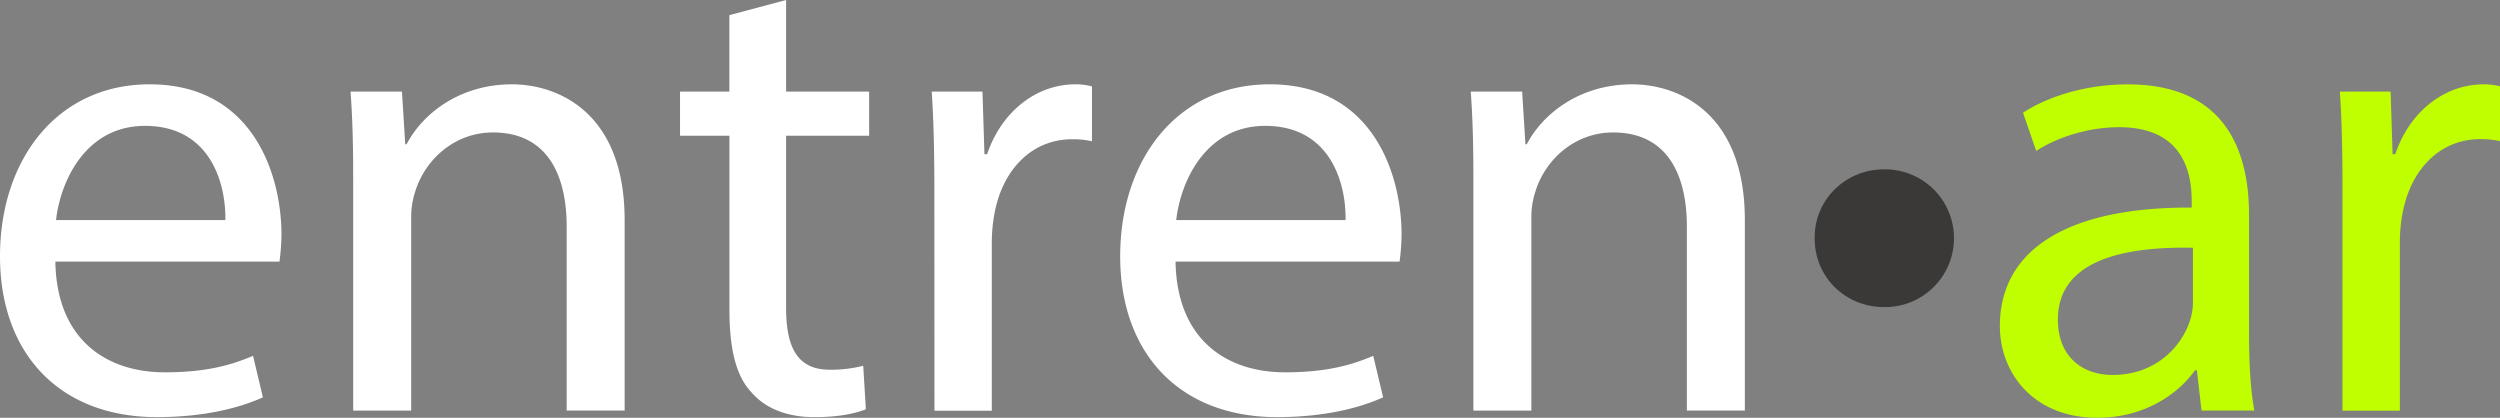
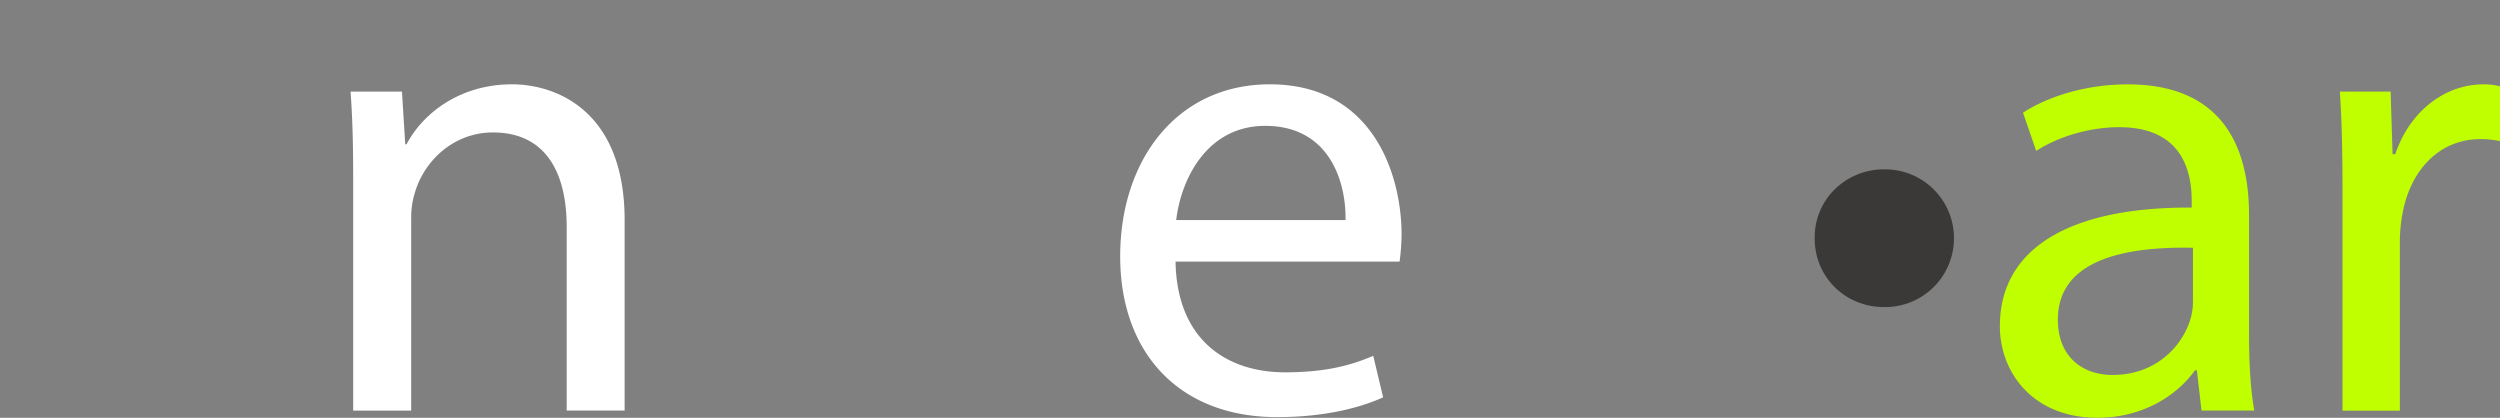
<svg xmlns="http://www.w3.org/2000/svg" viewBox="0 0 1185.94 198.18">
  <rect x="0" y="0" width="1185.94" height="198.18" fill="#808080" stroke="none" />
  <defs>
    <style>.cls-1{fill:#fff;}.cls-2{fill:#3a3937;}.cls-3{fill:#bfff00;}</style>
  </defs>
  <title>Recurso 1</title>
  <g id="Capa_2" data-name="Capa 2">
    <g id="Capa_1-2" data-name="Capa 1">
-       <path class="cls-1" d="M26.26,124.1c.62,37.2,24.38,52.52,51.89,52.52,19.69,0,31.57-3.44,41.89-7.82l4.68,19.69c-9.69,4.38-26.25,9.38-50.32,9.38C27.82,197.87,0,167.24,0,121.6S26.88,40,71,40c49.39,0,62.52,43.45,62.52,71.27a104.14,104.14,0,0,1-.94,12.82Zm80.65-19.69c.31-17.51-7.19-44.7-38.14-44.7-27.82,0-40,25.63-42.2,44.7Z" />
      <path class="cls-1" d="M167.54,84.4c0-15.63-.31-28.45-1.25-40.95h24.39l1.56,25h.62c7.51-14.38,25-28.45,50-28.45,20.94,0,53.45,12.51,53.45,64.4v90.34H268.82V107.53c0-24.38-9.06-44.7-35-44.7-18.13,0-32.19,12.82-36.88,28.13a39.58,39.58,0,0,0-1.88,12.82v91H167.54Z" />
-       <path class="cls-1" d="M372.91,0V43.45H412.3V64.39H372.91V146c0,18.76,5.32,29.38,20.63,29.38a61.22,61.22,0,0,0,15.95-1.87l1.25,20.63c-5.32,2.19-13.76,3.75-24.39,3.75-12.81,0-23.13-4.06-29.69-11.57-7.82-8.12-10.63-21.56-10.63-39.38V64.39H322.59V43.45H346V7.19Z" />
-       <path class="cls-1" d="M443.24,90.65c0-17.82-.31-33.13-1.25-47.2h24.07l.94,29.7h1.25C475.13,52.83,491.69,40,510.14,40A29.54,29.54,0,0,1,518,41v26a41,41,0,0,0-9.38-.94c-19.38,0-33.13,14.69-36.88,35.32a76.94,76.94,0,0,0-1.25,12.82v80.65h-27.2Z" />
      <path class="cls-1" d="M557.65,124.1c.62,37.2,24.38,52.52,51.89,52.52,19.69,0,31.57-3.44,41.89-7.82l4.69,19.69c-9.69,4.38-26.26,9.38-50.33,9.38-46.58,0-74.4-30.63-74.4-76.27S558.27,40,602.35,40c49.39,0,62.52,43.45,62.52,71.27a104.14,104.14,0,0,1-.94,12.82Zm80.65-19.69c.31-17.51-7.19-44.7-38.14-44.7-27.82,0-40,25.63-42.2,44.7Z" />
-       <path class="cls-1" d="M698.94,84.4c0-15.63-.32-28.45-1.25-40.95h24.38l1.56,25h.63c7.5-14.38,25-28.45,50-28.45,20.94,0,53.45,12.51,53.45,64.4v90.34h-27.5V107.53c0-24.38-9.07-44.7-35-44.7-18.14,0-32.2,12.82-36.89,28.13a39.58,39.58,0,0,0-1.88,12.82v91h-27.5Z" />
      <path class="cls-2" d="M860.85,113.16c-.31-18.44,14.7-32.82,32.83-32.82a32.67,32.67,0,1,1,0,65.33C875.55,145.67,860.85,131.6,860.85,113.16Z" />
      <path class="cls-3" d="M1044.34,194.75l-2.19-19.07h-.93c-8.44,11.88-24.7,22.5-46.27,22.5-30.63,0-46.26-21.56-46.26-43.45,0-36.57,32.51-56.58,91-56.26V95.34c0-12.5-3.43-35-34.38-35-14.07,0-28.76,4.38-39.39,11.25l-6.25-18.13c12.5-8.12,30.64-13.44,49.7-13.44,46.27,0,57.52,31.57,57.52,61.89v56.58c0,13.13.63,26,2.5,36.27Zm-4.06-77.21c-30-.63-64.08,4.68-64.08,34.07,0,17.81,11.88,26.26,25.94,26.26,19.7,0,32.2-12.51,36.58-25.33a28.87,28.87,0,0,0,1.56-8.75Z" />
      <path class="cls-3" d="M1111.23,90.65c0-17.82-.31-33.13-1.25-47.2h24.07l.94,29.7h1.25c6.88-20.32,23.45-33.14,41.89-33.14a29.54,29.54,0,0,1,7.81.94v26a41,41,0,0,0-9.38-.94c-19.37,0-33.13,14.69-36.88,35.32a76.94,76.94,0,0,0-1.25,12.82v80.65h-27.2Z" />
    </g>
  </g>
</svg>